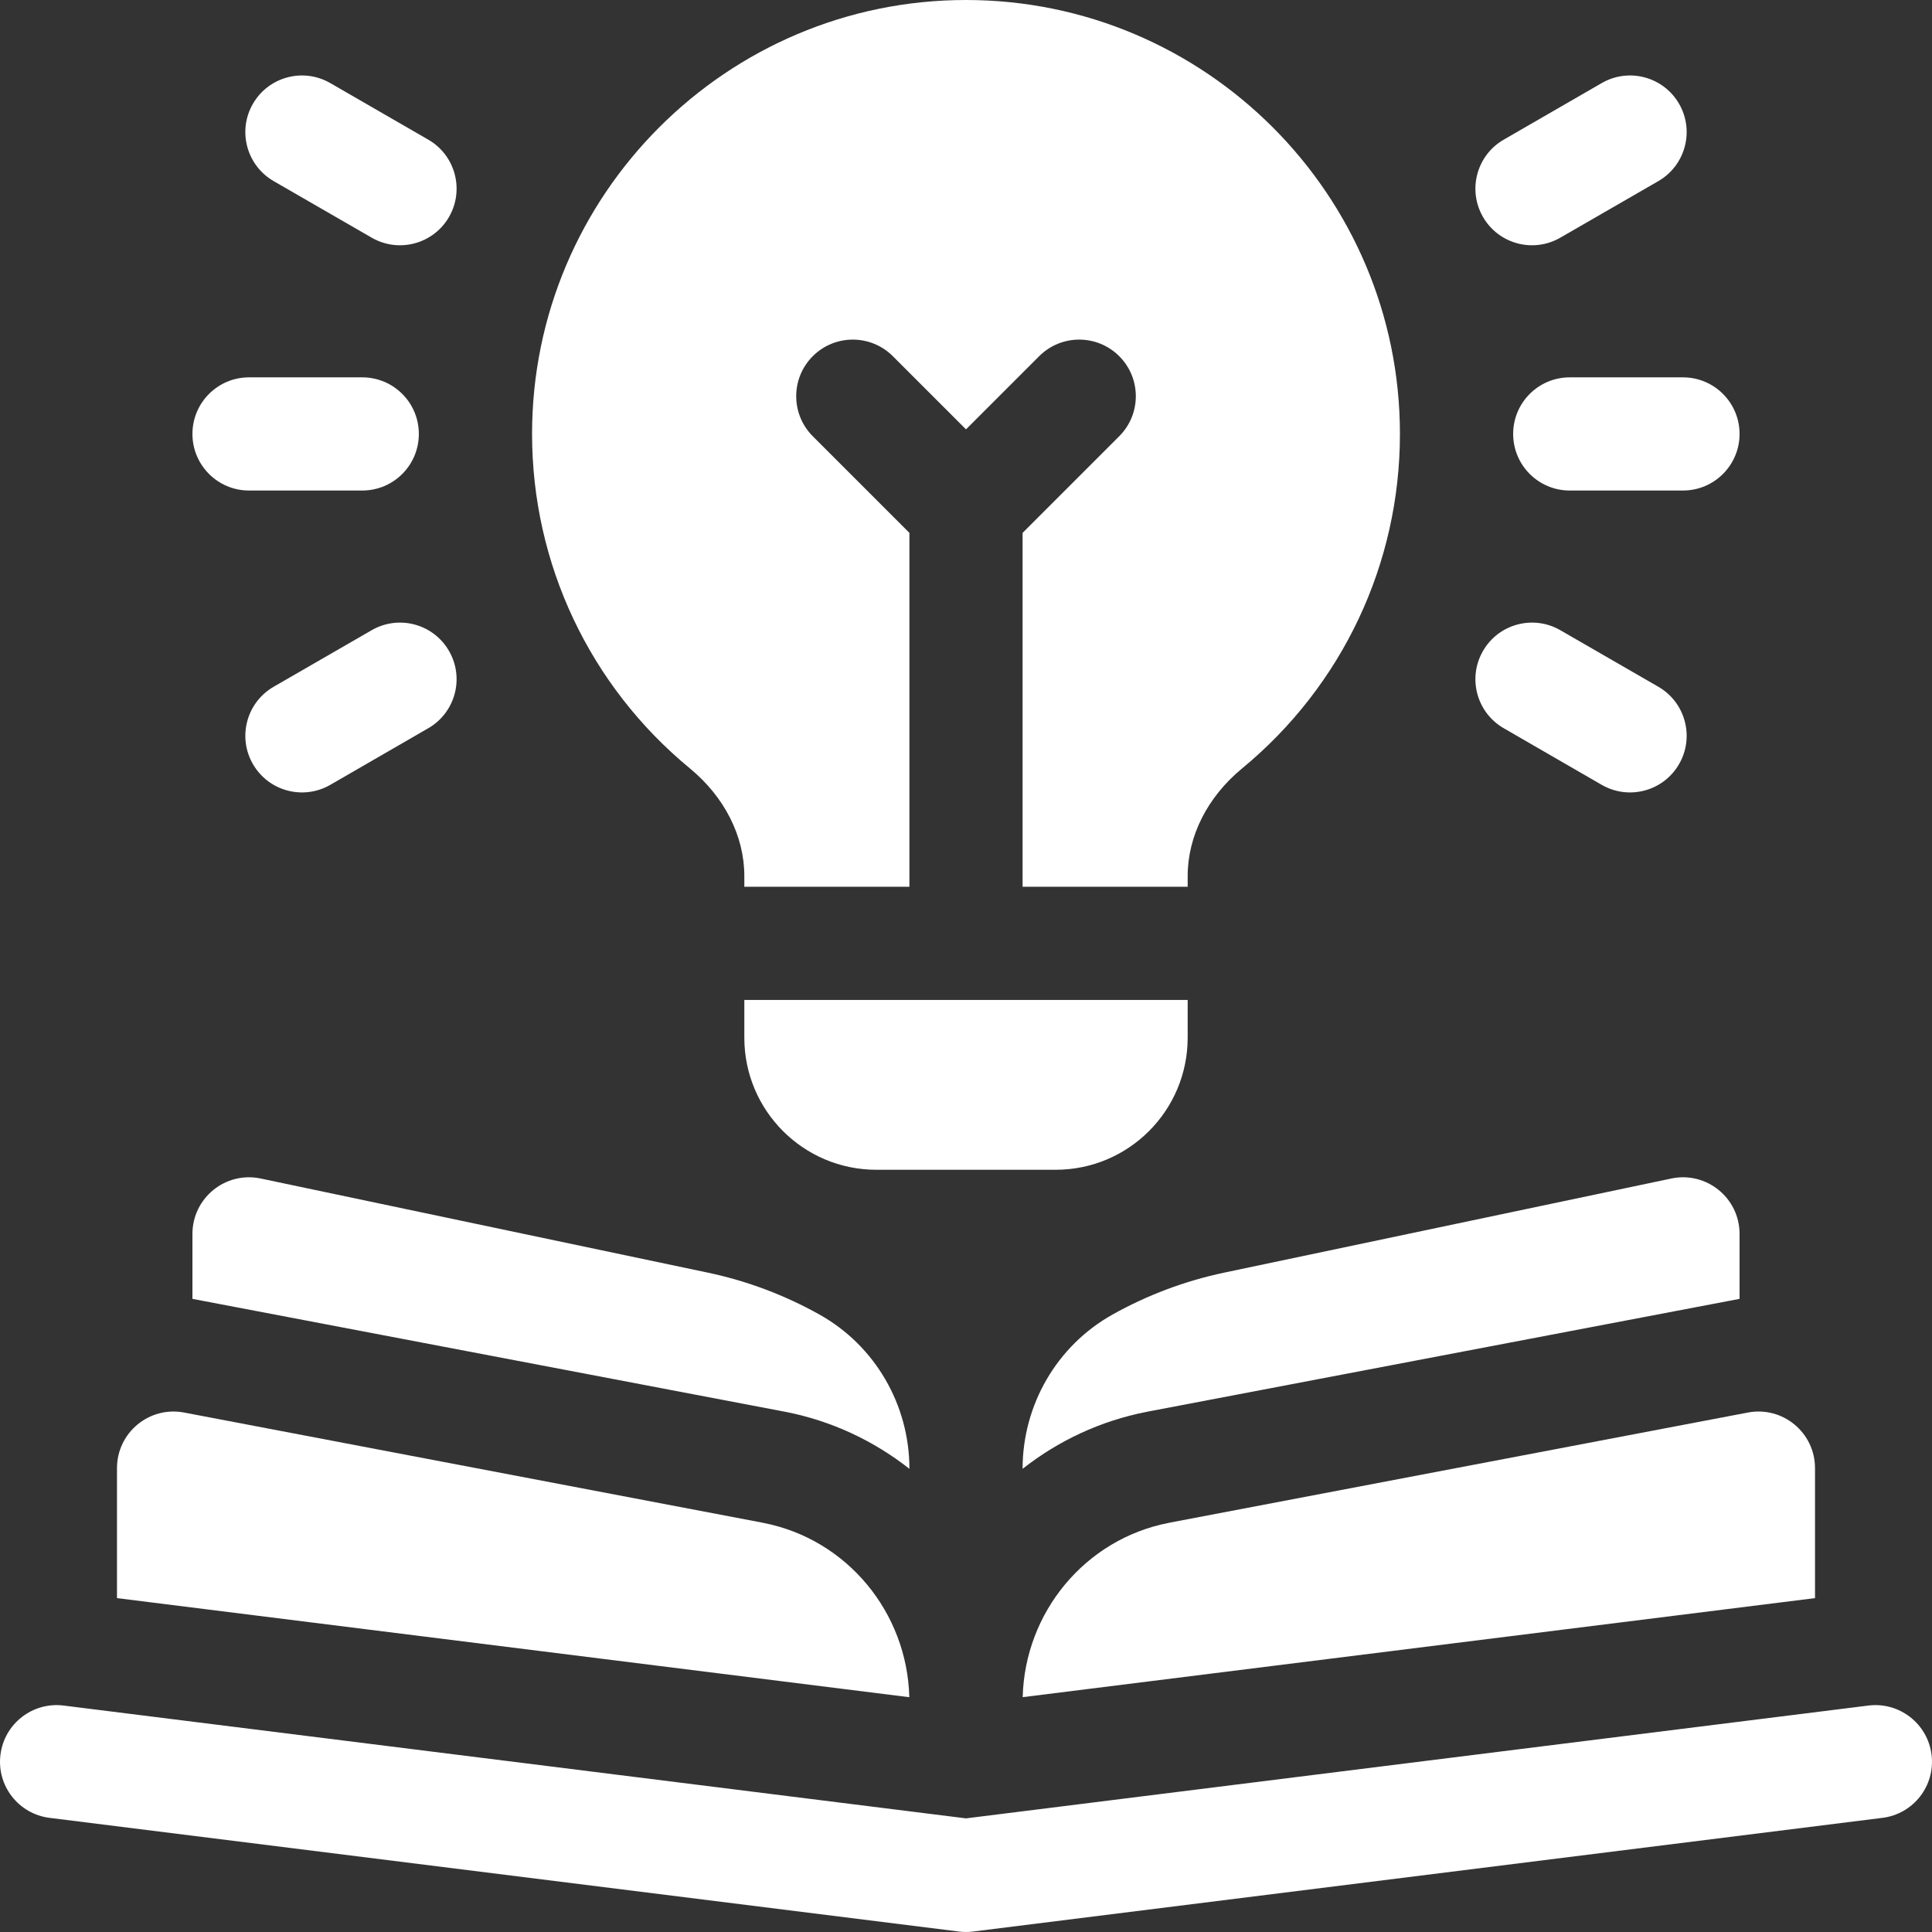
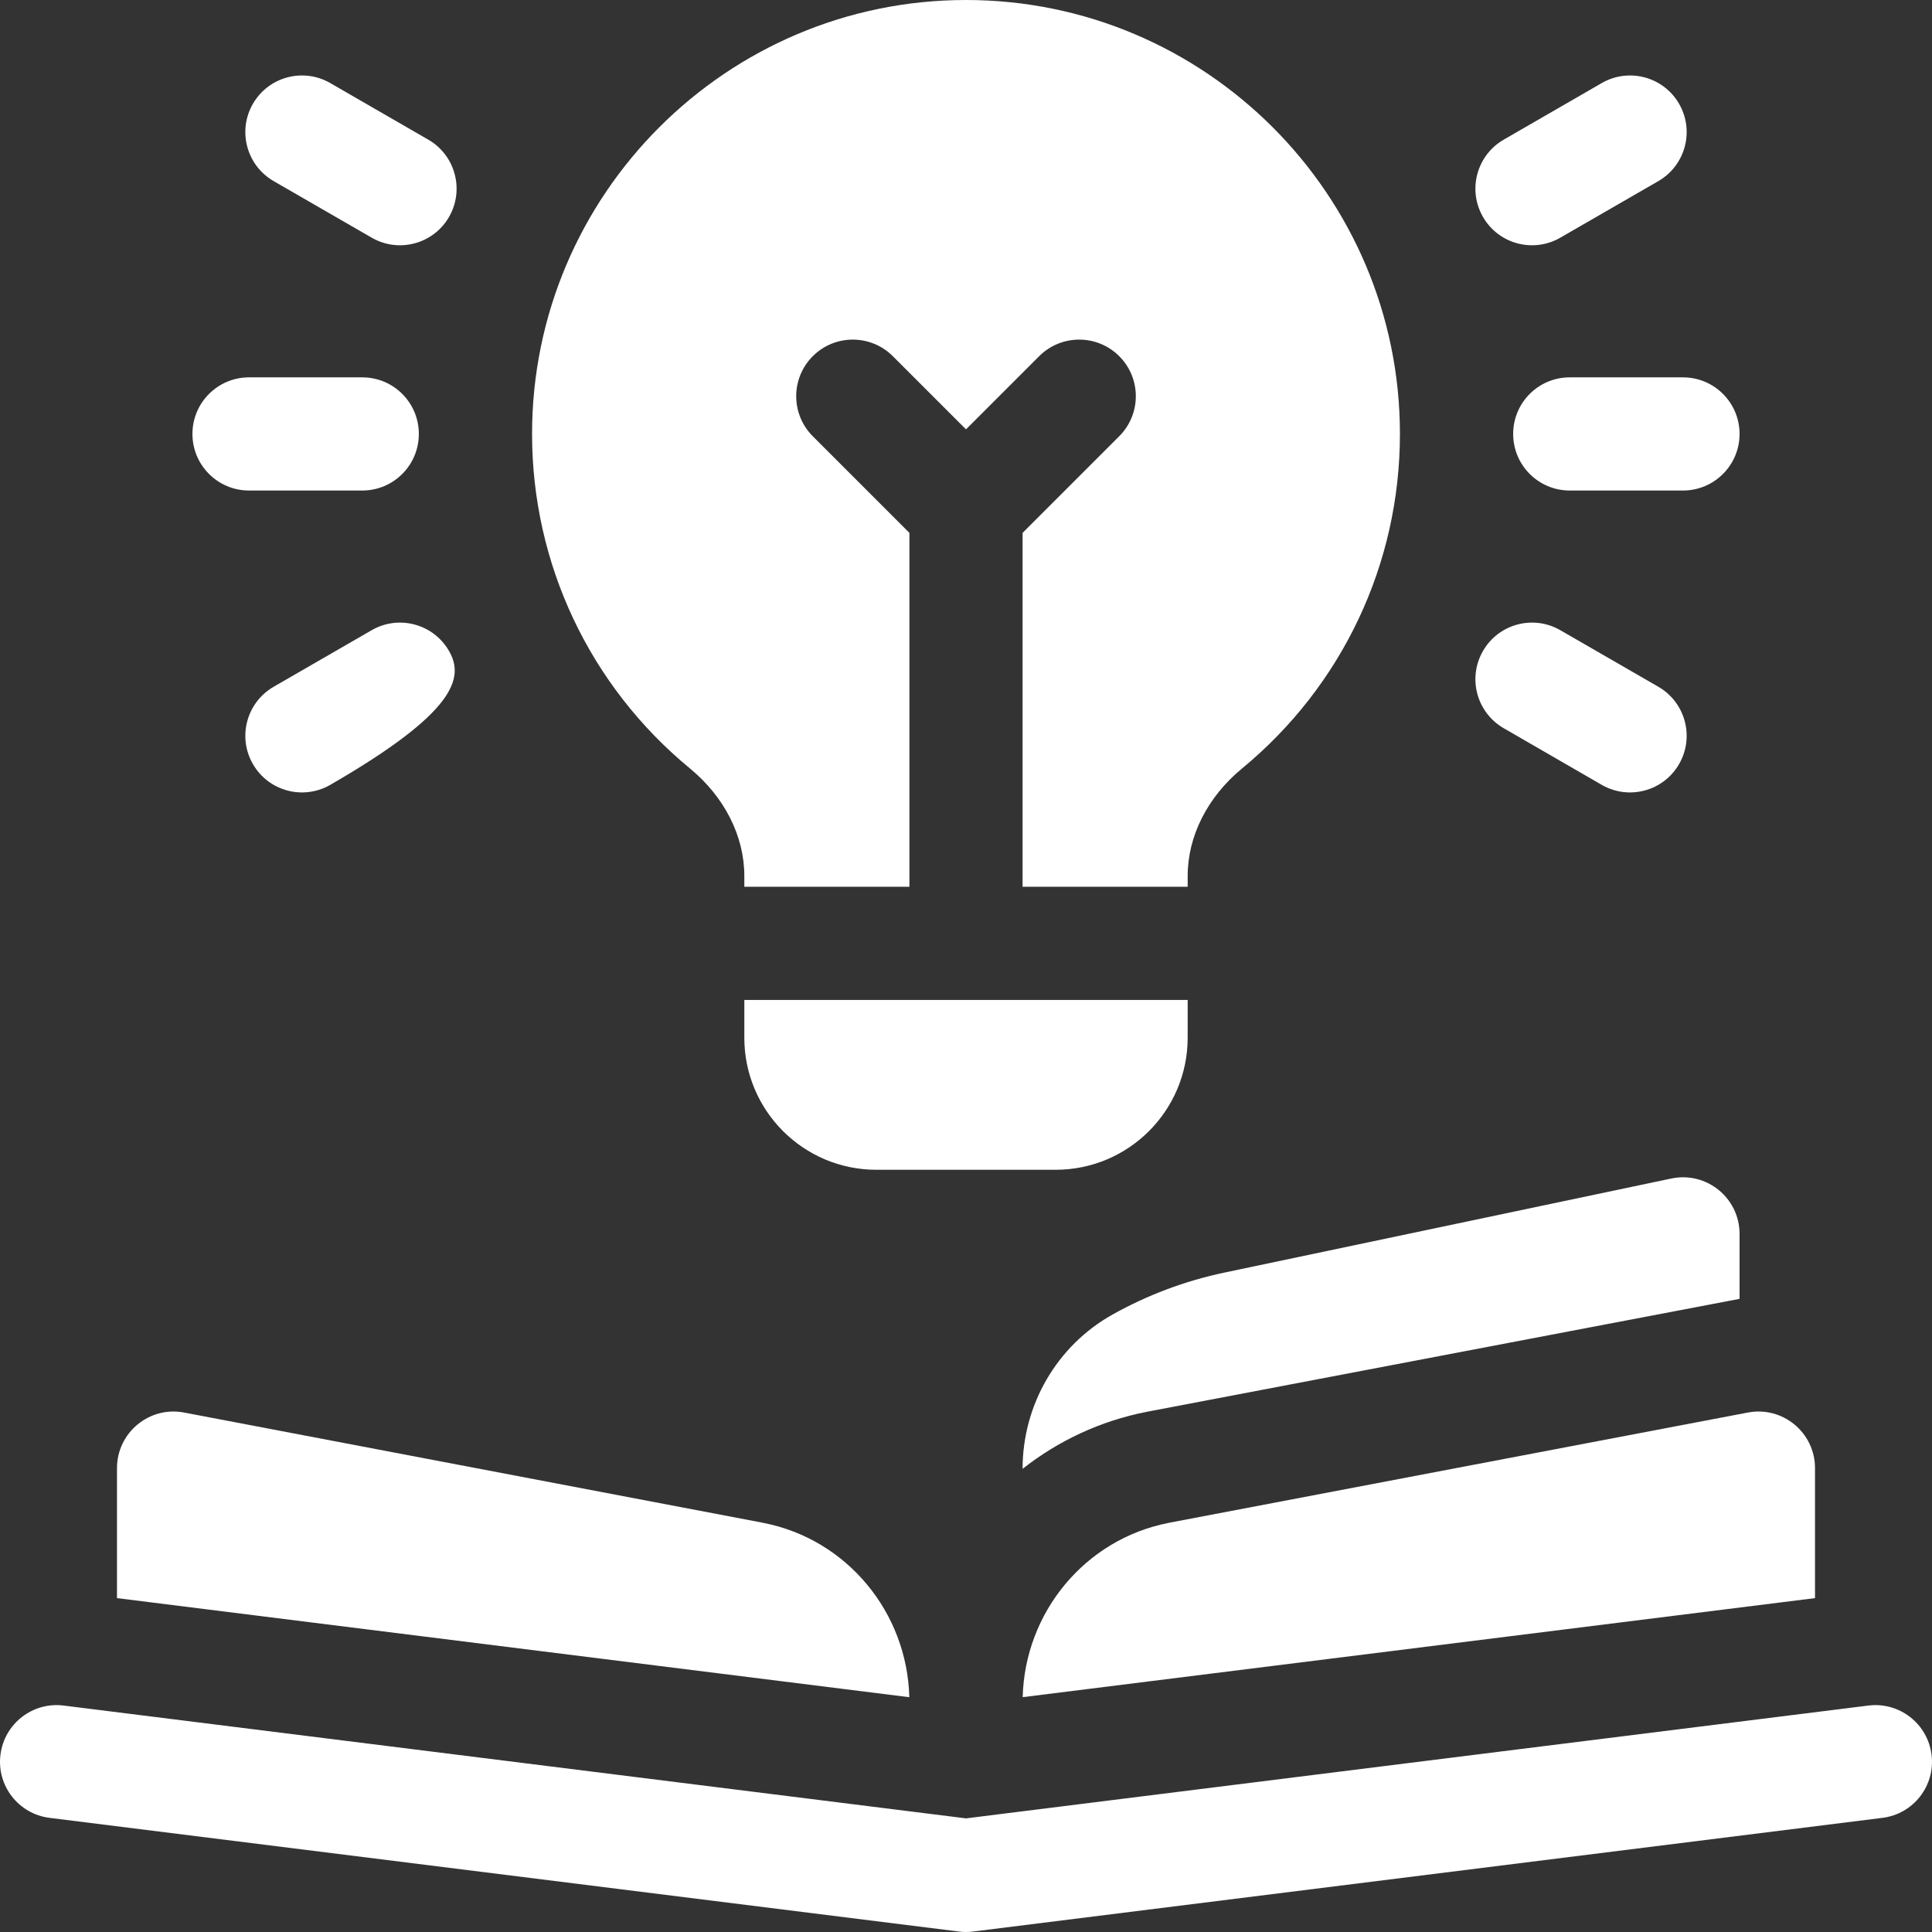
<svg xmlns="http://www.w3.org/2000/svg" width="38" height="38" viewBox="0 0 38 38" fill="none">
  <rect x="0" y="0" width="38" height="38" fill="#333333" stroke="none" />
  <g clip-path="url(#clip0_204_275)">
    <path d="M30.875 7.422C30.26 7.422 29.762 7.92 29.762 8.535C29.762 9.15 30.26 9.648 30.875 9.648H33.102C33.716 9.648 34.215 9.15 34.215 8.535C34.215 7.92 33.716 7.422 33.102 7.422H30.875Z" fill="white" />
    <path d="M30.689 4.675L32.618 3.562C33.15 3.254 33.333 2.573 33.025 2.041C32.718 1.509 32.037 1.326 31.504 1.634L29.576 2.747C29.044 3.054 28.861 3.735 29.169 4.268C29.476 4.8 30.157 4.982 30.689 4.675Z" fill="white" />
    <path d="M29.576 14.323L31.504 15.437C32.037 15.744 32.718 15.562 33.025 15.029C33.333 14.497 33.15 13.816 32.618 13.508L30.689 12.395C30.157 12.088 29.476 12.27 29.169 12.803C28.861 13.335 29.044 14.016 29.576 14.323Z" fill="white" />
    <path d="M4.898 9.648H7.125C7.74 9.648 8.238 9.15 8.238 8.535C8.238 7.92 7.74 7.422 7.125 7.422H4.898C4.284 7.422 3.785 7.92 3.785 8.535C3.785 9.15 4.284 9.648 4.898 9.648Z" fill="white" />
    <path d="M5.382 3.562L7.311 4.675C7.843 4.982 8.524 4.8 8.831 4.268C9.139 3.735 8.956 3.054 8.424 2.747L6.496 1.634C5.963 1.326 5.282 1.509 4.975 2.041C4.667 2.573 4.85 3.254 5.382 3.562Z" fill="white" />
-     <path d="M7.311 12.395L5.382 13.508C4.85 13.816 4.667 14.497 4.975 15.029C5.282 15.562 5.963 15.744 6.496 15.437L8.424 14.323C8.956 14.016 9.139 13.335 8.831 12.803C8.524 12.27 7.843 12.088 7.311 12.395Z" fill="white" />
+     <path d="M7.311 12.395L5.382 13.508C4.85 13.816 4.667 14.497 4.975 15.029C5.282 15.562 5.963 15.744 6.496 15.437C8.956 14.016 9.139 13.335 8.831 12.803C8.524 12.27 7.843 12.088 7.311 12.395Z" fill="white" />
    <path d="M23.36 20.41V19.668H14.64V20.41C14.64 21.845 15.803 23.008 17.237 23.008H20.763C22.197 23.008 23.36 21.845 23.36 20.41Z" fill="white" />
    <path d="M13.571 15.115C14.25 15.675 14.64 16.445 14.64 17.229V17.441H17.887V10.481L15.986 8.58C15.552 8.145 15.552 7.441 15.986 7.006C16.421 6.571 17.126 6.571 17.561 7.006L19 8.445L20.439 7.006C20.874 6.571 21.579 6.571 22.014 7.006C22.449 7.441 22.449 8.145 22.014 8.58L20.113 10.481V17.441H23.36V17.229C23.36 16.445 23.75 15.675 24.429 15.115C26.403 13.488 27.535 11.089 27.535 8.535C27.535 3.829 23.706 0 19 0C14.294 0 10.465 3.829 10.465 8.535C10.465 11.089 11.597 13.488 13.571 15.115Z" fill="white" />
    <path d="M37.991 34.513C37.915 33.903 37.359 33.47 36.749 33.546L19 35.765L1.251 33.546C0.641 33.47 0.085 33.903 0.009 34.513C-0.068 35.123 0.365 35.679 0.975 35.755L18.862 37.991C18.954 38.003 19.046 38.003 19.138 37.991L37.025 35.755C37.635 35.679 38.068 35.123 37.991 34.513Z" fill="white" />
    <path d="M22.982 29.954C21.339 30.276 20.157 31.715 20.115 33.381L35.699 31.433V28.877C35.699 28.178 35.064 27.652 34.378 27.783L23.015 29.947C23.004 29.949 22.993 29.951 22.982 29.954Z" fill="white" />
    <path d="M15.018 29.954C15.007 29.951 14.996 29.949 14.985 29.947L3.622 27.783C2.936 27.652 2.301 28.178 2.301 28.877V31.433L17.885 33.382C17.843 31.715 16.661 30.276 15.018 29.954Z" fill="white" />
    <path d="M34.215 25.547V24.27C34.215 23.562 33.564 23.034 32.872 23.18L24.074 25.032C23.303 25.195 22.564 25.474 21.883 25.855C20.786 26.468 20.113 27.633 20.113 28.89V28.89C20.811 28.341 21.639 27.948 22.553 27.769L34.215 25.547Z" fill="white" />
-     <path d="M17.887 28.89C17.887 27.633 17.214 26.468 16.117 25.855C15.436 25.474 14.697 25.195 13.926 25.032L5.128 23.18C4.436 23.034 3.785 23.562 3.785 24.27V25.547L15.449 27.769C16.362 27.948 17.19 28.341 17.887 28.89Z" fill="white" />
  </g>
  <defs>
    <clipPath id="clip0_204_275">
      <rect width="38" height="38" fill="white" />
    </clipPath>
  </defs>
</svg>